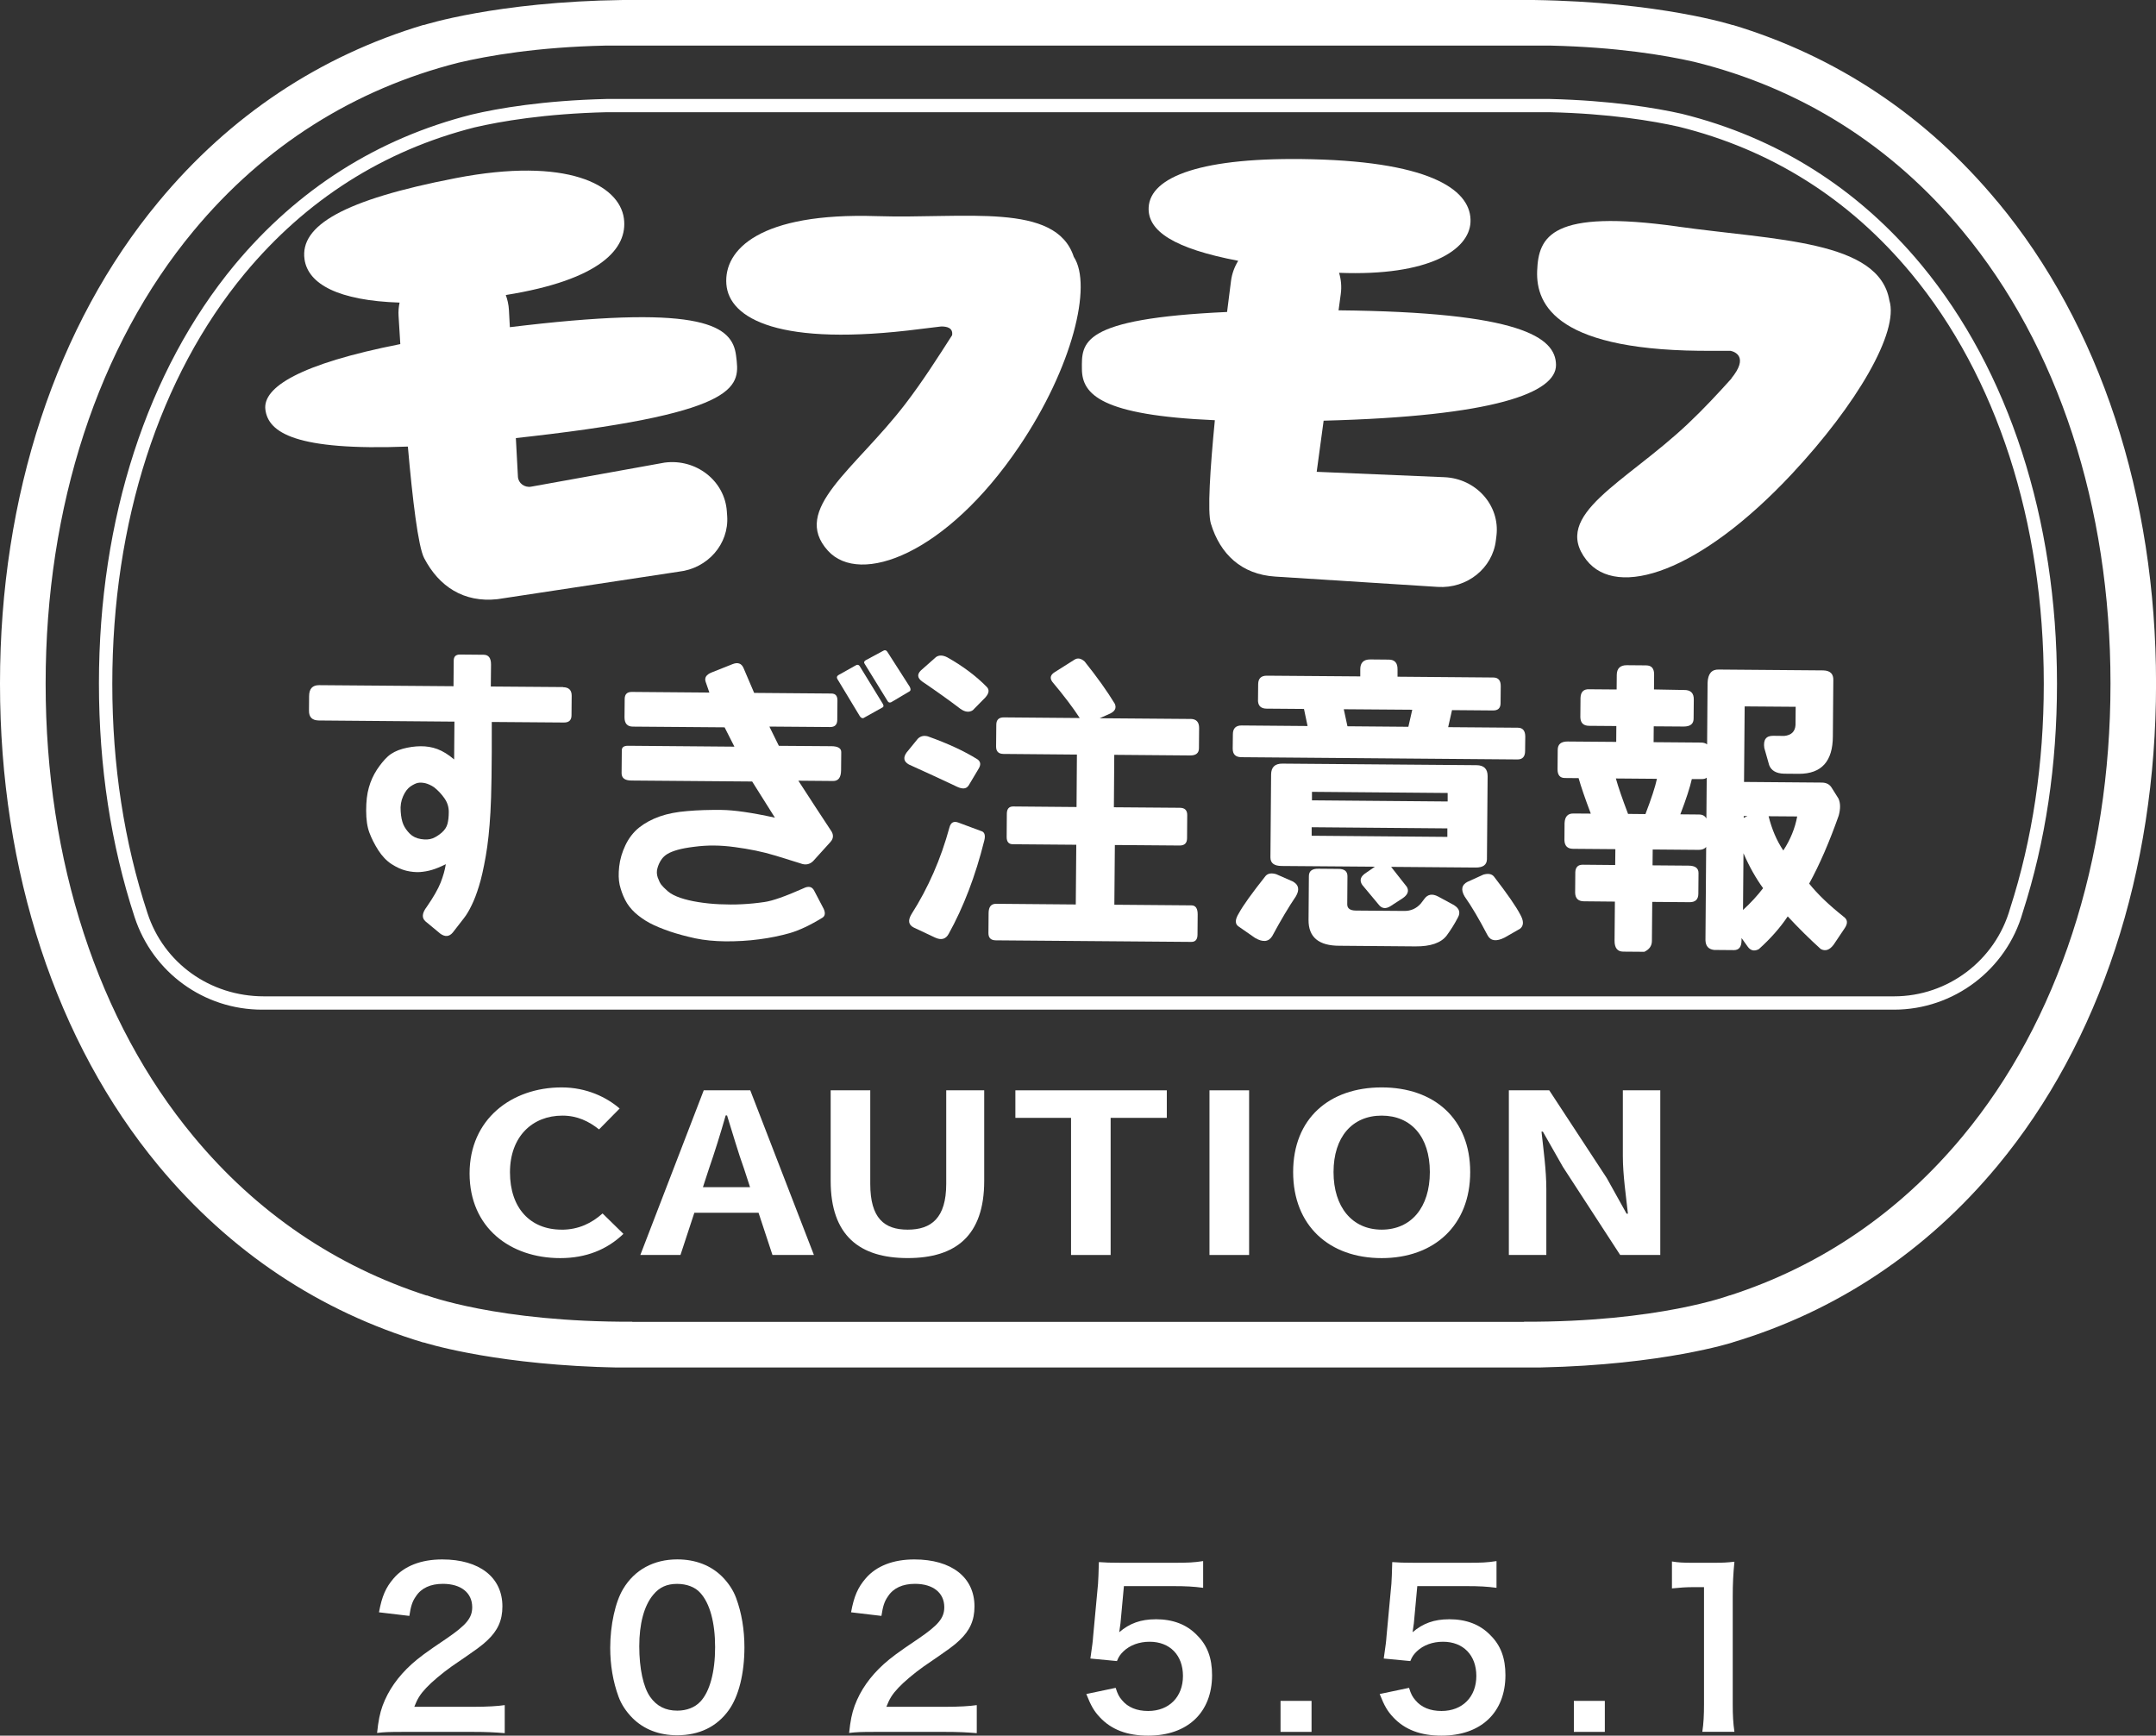
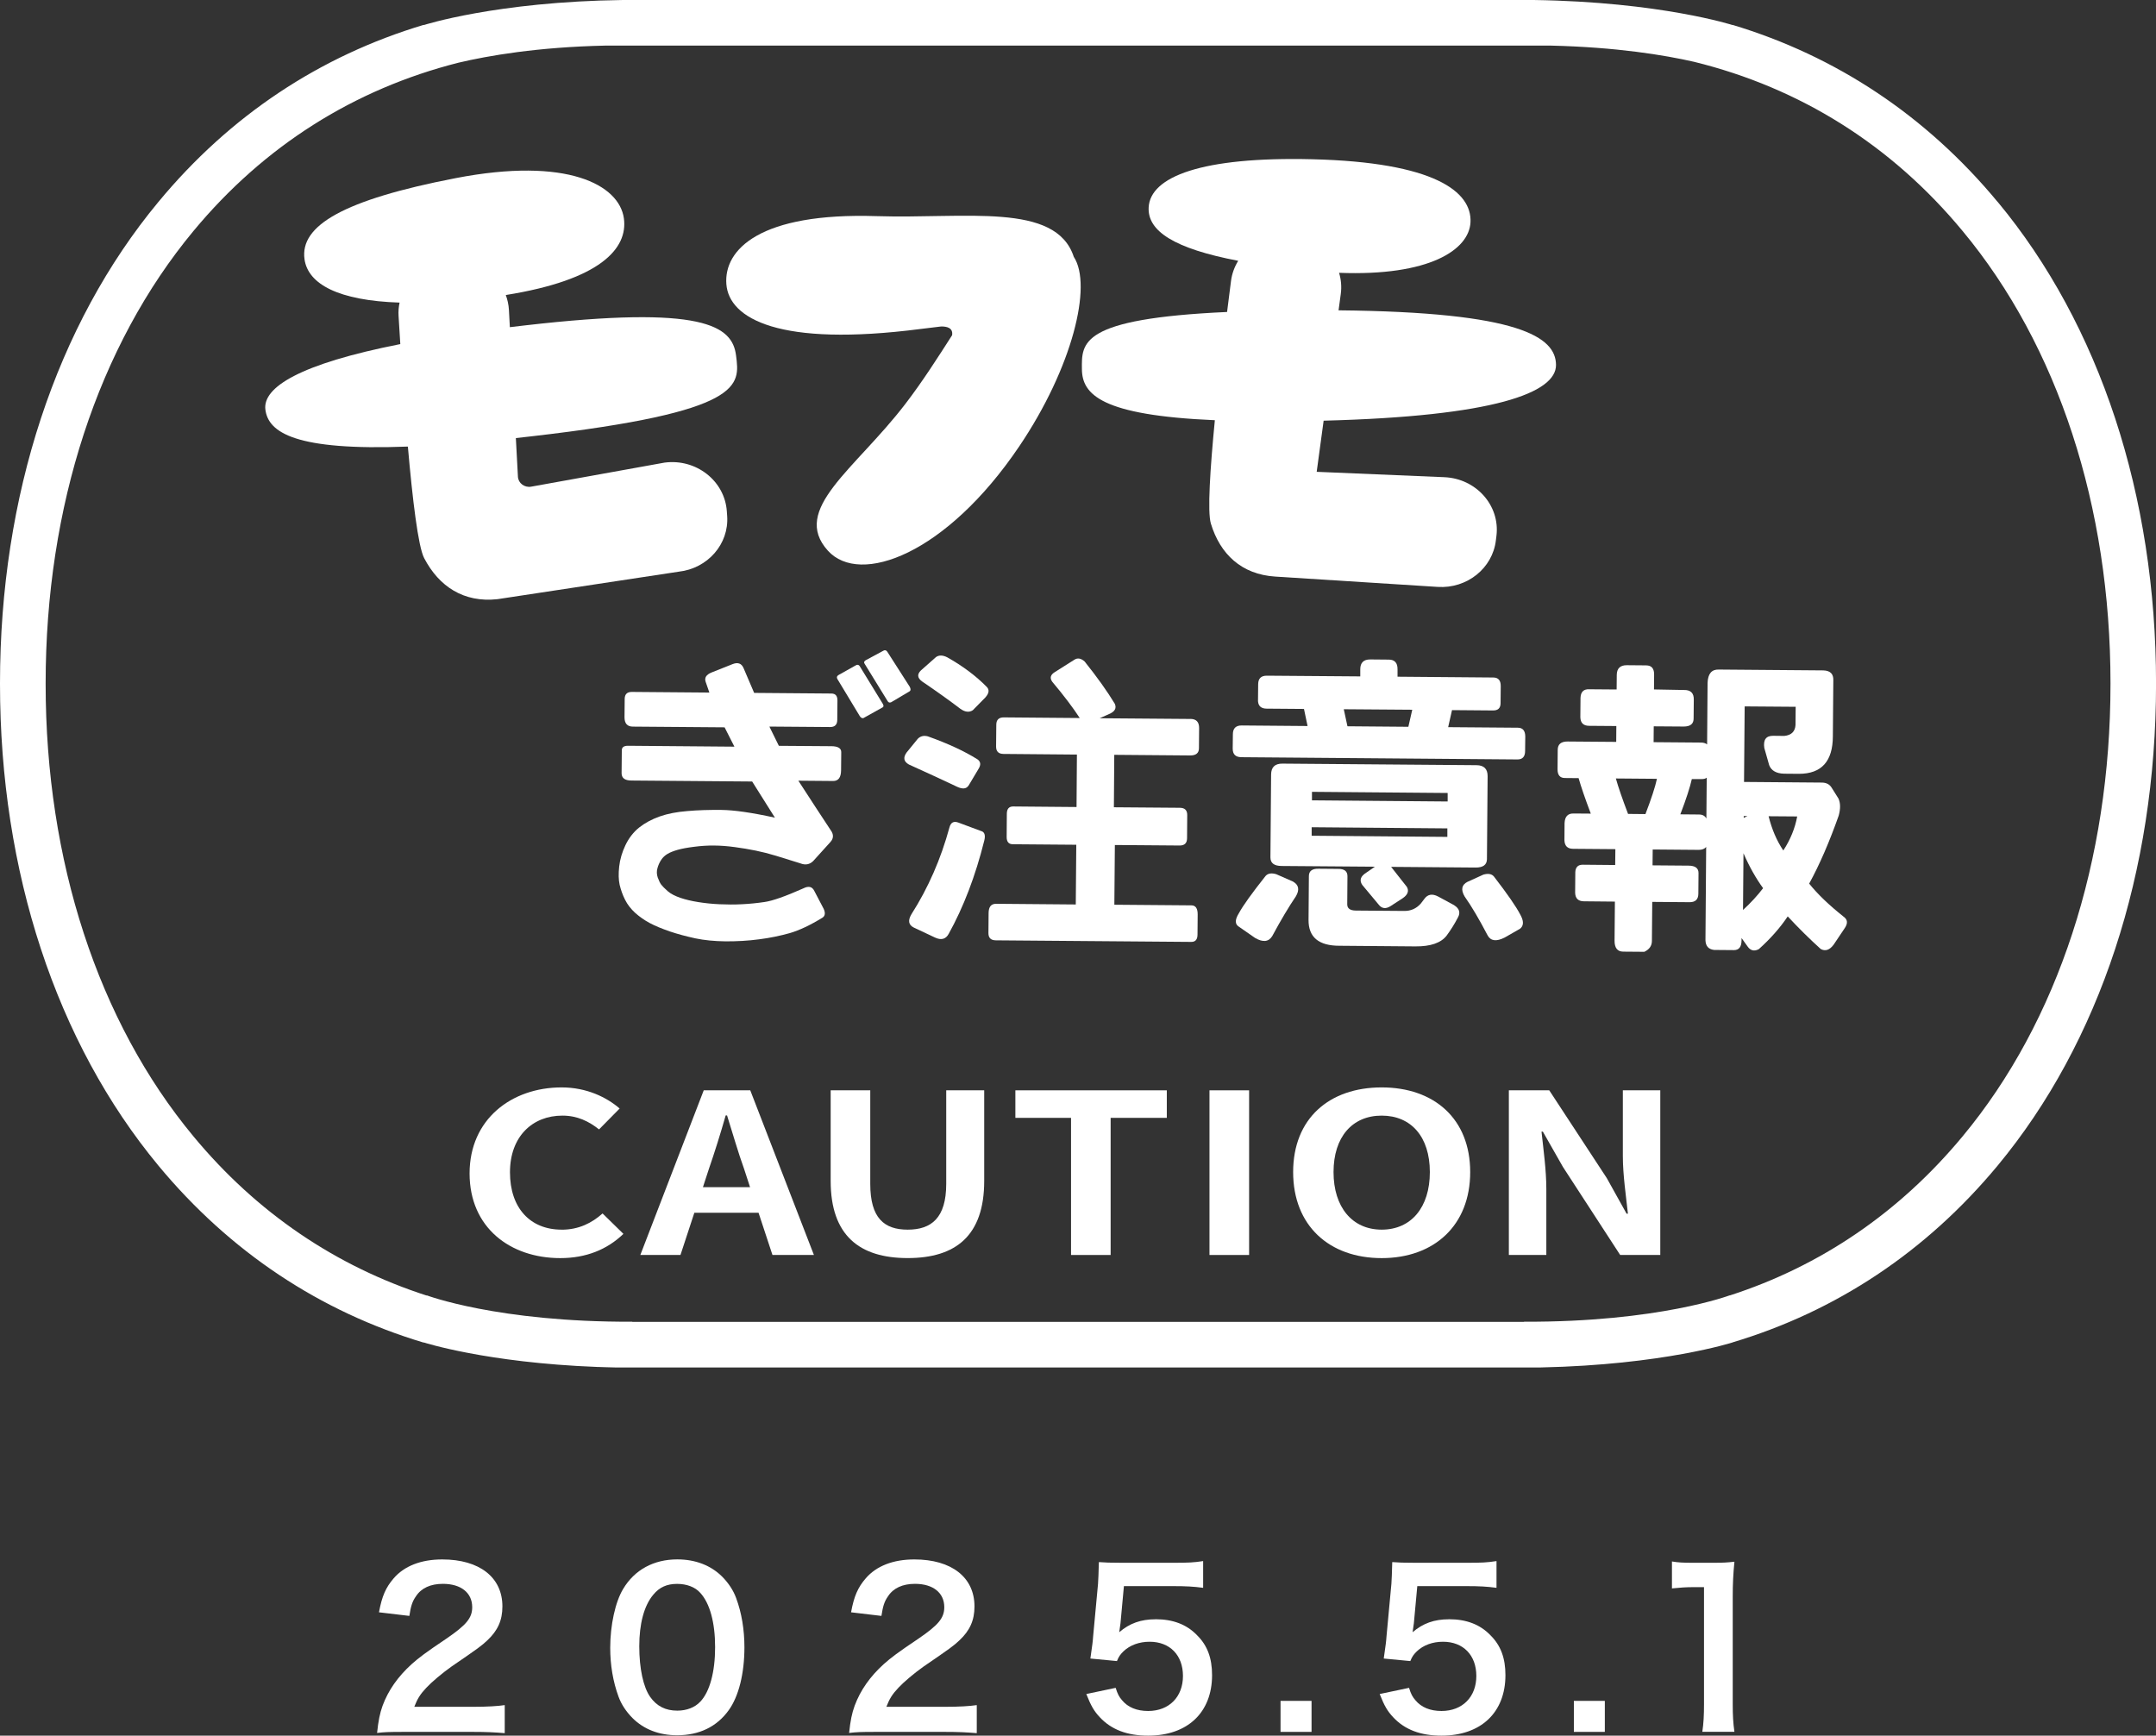
<svg xmlns="http://www.w3.org/2000/svg" id="_レイヤー_2" viewBox="0 0 509.73 410.36">
  <rect x="0" y="0" width="509.73" height="410.36" fill="#333333" stroke="none" />
  <defs>
    <style>.cls-1{fill:#fff;}</style>
  </defs>
  <g id="design">
-     <path class="cls-1" d="M397.64,26.91c-6.33-1.42-16.76-3.15-31.19-3.51h-223.08c-14.92.37-25.57,2.19-31.88,3.69-22.31,5.65-41.12,17.63-56.06,35.58-20.62,24.93-32.04,60.04-32.04,98.89,0,19.68,2.85,38.24,8.44,55.3,4.3,13.07,16.37,21.85,30.14,21.85h385.82c14.11,0,26.59-9.45,30.43-23,5.4-16.73,8.1-34.9,8.1-53.99v-.17c0-38.85-11.42-73.96-32.03-98.89-15.02-18.12-34.12-30.16-56.66-35.75ZM483.2,161.72c0,18.73-2.66,36.62-7.97,53.08-3.48,12.28-14.72,20.76-27.43,20.76H62.4c-12.79,0-23.71-7.92-27.53-19.67-5.52-16.79-8.32-34.99-8.32-54.18,0-38.27,11.13-72.69,31.33-97.06,14.49-17.42,32.75-29.05,54.32-34.53,6.16-1.43,16.6-3.24,31.21-3.59h222.99c14.13.32,24.39,2.06,30.5,3.43,21.85,5.4,40.34,17.06,54.95,34.68,20.21,24.37,31.35,58.79,31.35,96.89v.17Z" />
    <path class="cls-1" d="M472.28,47.73c-16.9-20.39-38.17-34.48-62.71-41.86l.1.07s-17.05-5.5-47.09-5.94h-215.3c-30.06.4-47.13,5.94-47.13,5.94l.05-.07c-24.54,7.34-45.83,21.44-62.74,41.86C13.3,76.82,0,117.24,0,161.55v.17c0,44.33,13.3,84.73,37.46,113.87,16.9,20.37,38.18,34.5,62.72,41.84l-.02-.05s14.75,4.79,41.01,5.8h.13c1.36.04,2.72.1,4.1.12h218.87c29-.61,45.41-5.93,45.41-5.93h-.05c24.52-7.34,45.77-21.44,62.66-41.79,24.17-29.14,37.45-69.54,37.45-113.87v-.17c0-44.31-13.28-84.73-37.45-113.82ZM498.97,161.72c0,41.79-12.41,79.81-34.97,106.95-14.95,18.02-33.61,30.7-55.11,37.63l.14-.08s-16.84,6.39-48.75,6.27l.09.04h-210.95l.11-.04c-31.93.12-48.73-6.27-48.73-6.27l.16.11c-21.54-6.94-40.27-19.61-55.22-37.66-22.54-27.14-34.95-65.16-34.95-106.95v-.17c0-41.78,12.41-79.78,34.95-106.94,16.65-20.08,37.95-33.53,62.66-39.79,7-1.65,18.63-3.69,34.73-4.04h223.5c15.53.36,26.91,2.24,33.92,3.84,25.06,6.17,46.65,19.69,63.45,39.99,22.57,27.15,34.97,65.16,34.97,106.94v.17Z" />
-     <path class="cls-1" d="M133.1,162.44l-17.06-.13.05-5.19c.01-1.53-.57-2.32-1.75-2.32l-5.59-.05c-.99,0-1.47.47-1.48,1.43l-.05,6.06-31.77-.25c-1.57-.01-2.36.85-2.37,2.57l-.03,3.47c-.01,1.53.76,2.29,2.33,2.31l32.06.27-.07,8.94c-1.36-1.16-2.69-1.97-3.96-2.45-1.27-.47-2.59-.68-3.96-.67s-2.79.21-4.24.6c-1.44.4-2.61,1.01-3.51,1.81-.88.8-1.75,1.87-2.6,3.15-.83,1.29-1.47,2.69-1.89,4.2-.44,1.51-.64,3.32-.64,5.44s.25,3.85.76,5.22c.52,1.39,1.21,2.76,2.11,4.17.89,1.39,1.93,2.48,3.13,3.27,1.2.77,2.35,1.29,3.48,1.57,1.13.27,2.19.37,3.2.32,1-.08,1.97-.24,2.91-.53.92-.27,2.01-.72,3.24-1.33-.2,1.33-.61,2.77-1.21,4.32-.6,1.52-1.69,3.44-3.28,5.74-1.13,1.47-1.25,2.63-.32,3.45l3.51,2.91c1.13.81,2.11.73,2.95-.27,1.19-1.53,2.08-2.67,2.67-3.44.6-.76,1.19-1.76,1.79-3.01.61-1.23,1.19-2.75,1.73-4.52.56-1.76,1.08-4.12,1.6-7.04.52-2.93.88-6.38,1.11-10.36.24-3.99.35-11.12.32-21.41l17.06.13c1.19.01,1.79-.56,1.79-1.71l.04-4.61c.01-1.35-.68-2.01-2.05-2.03ZM105.79,194.79c-.2.76-.65,1.45-1.37,2.08-.72.61-1.44,1.07-2.17,1.35-.73.28-1.67.33-2.72.16-1.08-.17-1.96-.6-2.65-1.28-.67-.68-1.19-1.41-1.52-2.17-.33-.77-.55-1.8-.63-3.11-.11-1.29.09-2.48.57-3.56.47-1.07,1.05-1.84,1.75-2.33.68-.45,1.28-.75,1.77-.84.49-.09,1.07-.07,1.73.08.64.16,1.35.47,2.08.96.97.77,1.8,1.67,2.47,2.64.69,1,1.01,2.07,1,3.23,0,1.11-.11,2.04-.31,2.8Z" />
    <path class="cls-1" d="M196.49,176.42l-12.35-.09-2.24-4.55,14.34.11c1.13.01,1.69-.55,1.71-1.65l.04-4.6c.01-1.11-.45-1.65-1.39-1.67l-18.3-.15-2.53-5.92c-.48-1.08-1.35-1.36-2.56-.89l-4.95,1.97c-1.29.52-1.75,1.25-1.43,2.21l.88,2.55-18.31-.15c-1.13-.01-1.69.53-1.71,1.64l-.04,4.32c-.01,1.49.64,2.23,1.97,2.24l21.69.17,2.32,4.57-25.15-.21c-.99,0-1.47.35-1.47,1.07l-.05,5.4c0,1.15.75,1.73,2.27,1.75l28.6.23,5.38,8.55c-5.47-1.2-9.68-1.8-12.63-1.83-2.93-.03-5.64.05-8.08.27-2.45.19-4.64.61-6.52,1.27-1.89.67-3.52,1.55-4.88,2.63-1.35,1.09-2.43,2.49-3.23,4.16-.8,1.68-1.29,3.36-1.48,5.05-.19,1.71-.15,3.15.11,4.33.28,1.17.69,2.35,1.27,3.51.57,1.15,1.39,2.19,2.4,3.12,1.03.91,2.16,1.72,3.44,2.4,1.25.67,2.85,1.33,4.76,1.99,1.91.64,3.91,1.17,6.02,1.63,2.09.44,4.49.68,7.16.71,2.67.01,5.31-.13,7.92-.48,2.6-.33,5.03-.84,7.3-1.48,2.25-.67,4.81-1.87,7.67-3.63.64-.41.73-1.11.31-2.07l-2.24-4.28c-.49-1.01-1.35-1.21-2.57-.59-4.23,1.88-7.3,2.96-9.18,3.23-1.89.28-3.69.45-5.4.53-1.72.09-3.47.08-5.23,0-1.76-.08-3.44-.25-5.04-.51-1.59-.25-3.01-.59-4.25-1.01-1.24-.43-2.24-.93-2.97-1.57-.72-.63-1.23-1.15-1.53-1.53-.28-.37-.56-.95-.83-1.68-.25-.75-.29-1.48-.08-2.2.19-.72.49-1.39.89-1.99.39-.6.91-1.07,1.52-1.43s1.41-.67,2.39-.95c1-.28,2.29-.52,3.91-.72,1.63-.21,3.19-.31,4.71-.29,1.52.01,3.15.13,4.89.37,1.73.23,3.39.51,4.95.83,1.57.32,3.17.73,4.81,1.23,1.63.49,3.53,1.08,5.7,1.77,1.2.49,2.24.29,3.08-.56l4.08-4.51c.75-.85.76-1.79.01-2.8-1.49-2.28-2.68-4.07-3.55-5.4-.88-1.32-2.23-3.41-4.07-6.26l8.23.07c1.23,0,1.85-.83,1.87-2.51l.04-4.32c0-.92-.79-1.39-2.36-1.4Z" />
    <path class="cls-1" d="M215.14,162.46l-5.38-8.4c-.25-.35-.55-.41-.88-.23l-4.21,2.27c-.39.24-.48.53-.23.87l5.44,8.83c.2.31.47.37.81.23l4.43-2.63c.2-.19.21-.49.01-.93Z" />
    <path class="cls-1" d="M203.28,157.52c-.25-.37-.57-.45-.96-.21l-4.05,2.27c-.41.24-.51.55-.31.93l5.29,8.76c.24.4.53.56.85.52l4.59-2.56c.25-.15.25-.43,0-.87l-5.42-8.84Z" />
    <path class="cls-1" d="M232.12,196.54l-5.56-2.07c-1.08-.4-1.77-.01-2.08,1.13-2.03,7.47-5.02,14.32-8.99,20.54-.88,1.48-.71,2.53.56,3.16l4.99,2.35c1.47.69,2.55.41,3.24-.84,3.52-6.35,6.34-13.7,8.42-22.05.31-1.19.11-1.95-.57-2.23Z" />
    <path class="cls-1" d="M228.97,185.77l2.39-4.01c.6-.96.49-1.71-.27-2.24-3.13-1.95-7.04-3.76-11.74-5.43-.92-.24-1.71-.07-2.35.56l-2.68,3.29c-.84,1.2-.65,2.13.57,2.81,4.09,1.85,7.91,3.61,11.43,5.28,1.25.57,2.13.49,2.64-.27Z" />
    <path class="cls-1" d="M281.47,169.98l-21.47-.17,2.2-.99c1.39-.57,1.83-1.39,1.36-2.44-1.79-2.95-4.16-6.28-7.14-10-.88-.77-1.68-.89-2.43-.39l-4.51,2.85c-1.13.67-1.36,1.45-.68,2.37,2.72,3.24,4.88,6.1,6.48,8.55l-17.94-.15c-1.17-.01-1.79.56-1.79,1.72l-.05,5.19c0,1.15.59,1.72,1.76,1.73l17.35.15-.09,12.4-15-.13c-.97,0-1.47.57-1.48,1.72l-.04,5.48c-.01,1.15.48,1.72,1.45,1.73l15.01.12-.12,14.12-18.82-.16c-1.19-.01-1.77.71-1.79,2.15l-.04,4.76c-.01,1.15.57,1.72,1.76,1.73l46.18.37c.99.01,1.48-.56,1.49-1.71l.04-4.76c.01-1.44-.48-2.16-1.47-2.17l-18.23-.15.12-14.12,15.3.12c1.17.01,1.76-.56,1.77-1.71l.04-5.48c.01-1.15-.57-1.72-1.75-1.73l-15.59-.12.09-12.4,17.94.15c1.37.01,2.08-.56,2.08-1.71l.04-4.76c.01-1.44-.67-2.16-2.04-2.17Z" />
    <path class="cls-1" d="M233.28,162.39c-2.52-2.57-5.64-4.91-9.36-7-1.07-.53-1.95-.53-2.64-.03l-3.56,3.15c-.93.92-.84,1.77.28,2.6,3.36,2.28,6.39,4.44,9.07,6.48,1.11.79,2.09.88,2.93.32l2.96-3.01c.89-1,1-1.83.32-2.51Z" />
    <path class="cls-1" d="M358.85,172.05l-16.47-.13.91-4.03,9.71.08c1.17.01,1.77-.56,1.77-1.72l.04-4.03c.01-1.35-.57-2.03-1.75-2.04l-22.65-.19v-1.72c.03-1.53-.67-2.31-2.04-2.32l-4.4-.04c-1.57-.01-2.36.76-2.37,2.29v1.72s-22.07-.17-22.07-.17c-1.37-.01-2.05.65-2.07,2l-.04,4.03c.09,1.16.76,1.75,2.04,1.76l8.83.07.85,4.04-15.59-.13c-1.37-.01-2.07.69-2.07,2.08l-.04,3.39c0,1.35.67,2.01,2.04,2.03l65.3.53c1.17,0,1.79-.65,1.79-2l.04-3.39c0-1.39-.59-2.11-1.76-2.11ZM332.97,171.83l-14.4-.12-.87-4.03,16.19.12-.92,4.03Z" />
    <path class="cls-1" d="M353.2,207.23c-.53-.63-1.36-.77-2.49-.45l-3.76,1.71c-1.39.71-1.6,1.85-.69,3.44,1.64,2.32,3.45,5.39,5.44,9.2.72,1.35,2.07,1.53,4.04.53l3.61-2.07c.93-.71.95-1.85.03-3.45-.96-1.83-3.01-4.8-6.18-8.91Z" />
    <path class="cls-1" d="M343.8,214.01l-3.79-2.05c-1.37-.72-2.45-.55-3.25.55l-.88,1.15c-1.04,1.15-2.33,1.72-3.85,1.71l-11.47-.09c-1.37-.01-2.04-.51-2.04-1.47l.05-6.63c.01-1.2-.72-1.77-2.2-1.75l-4.56-.04c-1.56-.05-2.35.52-2.36,1.72l-.08,10.38c-.03,4.08,2.4,6.11,7.3,6.11l17.95.15c3.57.03,6.04-.81,7.38-2.53,1-1.35,1.89-2.77,2.69-4.31.63-1.13.35-2.11-.88-2.88Z" />
    <path class="cls-1" d="M351.55,203.11l.16-19.59c.01-1.73-.87-2.6-2.64-2.61l-45.88-.37c-1.77-.01-2.65.84-2.67,2.57l-.16,19.59c-.01,1.35.87,2.03,2.64,2.04l22.06.17-2.07,1.43c-1.35.85-1.64,1.81-.92,2.88l3.87,4.64c.73.96,1.67,1.09,2.79.39l2.88-1.87c1.24-.84,1.56-1.76.99-2.72l-3.71-4.71,19.99.16c1.77.01,2.65-.65,2.67-2ZM342.17,197.86l-32.06-.27v-2.01s32.08.27,32.08.27v2.01ZM342.24,189.49l-32.06-.27v-2.01s32.08.27,32.08.27v2.01Z" />
    <path class="cls-1" d="M305.76,208.45l-4.03-1.77c-1.13-.33-1.96-.2-2.51.41-3.21,4.05-5.34,7-6.32,8.82-.95,1.52-.96,2.57-.03,3.16l3.87,2.69c1.87,1.08,3.21.92,4.05-.45,2.04-3.79,3.91-6.92,5.59-9.4.89-1.52.69-2.69-.63-3.45Z" />
    <path class="cls-1" d="M435.83,216.69c-3.36-2.67-6.07-5.25-8.1-7.78,2.49-4.53,4.8-9.91,6.98-16.07.45-1.64.43-2.97-.05-4.04l-1.59-2.53c-.49-.83-1.28-1.24-2.36-1.25l-18.38-.15.15-17.86,12.06.09-.04,4.32c-.09,1.53-.99,2.4-2.65,2.57l-2.65-.03c-1.67-.01-2.36.95-2.08,2.87l1.15,4.05c.48,1.29,1.65,1.99,3.52,2.04l3.52.03c5.35,0,8-2.96,8.02-8.87l.11-13.26c.05-1.48-.72-2.27-2.35-2.32l-24.7-.2c-1.72-.07-2.6.99-2.68,3.15l-.11,14.55c-.35-.29-.83-.44-1.47-.44l-11.18-.09.03-3.75,7.06.05c1.61.01,2.41-.64,2.37-1.99l.04-4.32c.05-1.59-.73-2.37-2.35-2.33l-7.06-.13.03-3.37c.05-1.55-.56-2.31-1.89-2.32l-4.55-.04c-1.57-.01-2.37.75-2.39,2.29l-.03,3.45-6.47-.05c-1.32-.07-2.01.61-2.07,2l-.04,4.61c.04,1.35.72,2.01,2.04,2.03l6.47.05-.03,3.75-11.47-.09c-1.57-.01-2.36.64-2.36,1.99l-.04,4.55c-.01,1.39.57,2.09,1.75,2.09l3.23.03c.57,2.03,1.53,4.81,2.88,8.39l-4.12-.03c-1.32-.01-2.01.73-2.08,2.28l-.03,4.03c.04,1.35.72,2.03,2.04,2.04l10,.08-.04,3.75-7.64-.07c-1.13-.01-1.72.56-1.79,1.72l-.04,4.9c.04,1.35.73,2.01,2.05,2.03l7.35.07-.08,9.23c-.01,1.73.68,2.59,2.05,2.6l4.99.04c1.19-.56,1.79-1.43,1.79-2.57l.08-9.23,8.82.07c1.37.01,2.07-.64,2.08-1.99l.04-4.89c.01-1.16-.77-1.75-2.35-1.76l-8.52-.07.04-3.75,10.88.09c.83,0,1.41-.24,1.76-.71l-.17,22.05c.04,1.4.71,2.16,2.04,2.32l4.69.04c1.19,0,1.79-.75,1.8-2.29v-.57l1.45,2.03c.68.96,1.56,1.17,2.64.6,2.76-2.48,5.04-5.06,6.83-7.74,2.61,2.81,5.23,5.39,7.8,7.71,1.08.59,2.08.25,3.03-.99l2.6-3.87c.84-1.2.76-2.13-.27-2.81ZM389.02,192.47l-4.11-.04c-1.35-3.56-2.32-6.36-2.88-8.38l9.71.08c-.41,1.91-1.32,4.69-2.72,8.34ZM403.43,193.52c-.35-.64-.92-.95-1.75-.95l-4.41-.04c1.4-3.64,2.29-6.43,2.72-8.34h2.35c.49.01.88-.09,1.17-.33l-.08,9.66ZM412.26,192.93h.88s-.88.44-.88.44v-.44ZM412.09,215.13l.11-13.4c1.39,3.19,2.95,5.94,4.64,8.26-1.35,1.76-2.92,3.48-4.75,5.15ZM421.62,201.08c-1.56-2.31-2.71-5.01-3.48-8.1l6.76.05c-.51,2.77-1.6,5.47-3.28,8.04Z" />
    <path class="cls-1" d="M96.43,105.57c1.09,12.43,2.43,23.67,3.85,26.38,3.5,6.71,9.35,10.58,17.33,9.71l42.85-6.5c6.87-.76,11.92-6.55,11.46-13.16l-.08-1.13c-.5-7.2-7.26-12.48-14.71-11.5l-31.55,5.69c-1.58.28-3.05-.83-3.13-2.36l-.49-9.13c1.22-.13,2.47-.27,3.74-.42,50.53-5.8,49.2-12.08,48.32-19.1-.88-7.02-7.72-11.96-49.82-7.13-1.25.14-2.46.29-3.66.43l-.22-4.08c-.07-1.25-.34-2.42-.74-3.52,22.33-3.57,28.91-10.99,27.92-18.13-1.1-7.92-13.39-14.6-39.75-9.51-26.61,5.14-36.86,11.24-35.76,19.16.82,5.91,8.04,9.8,22.48,10.27-.22,1.03-.31,2.09-.24,3.17.12,1.97.26,4.21.41,6.64-23.8,4.69-32.56,10.23-31.9,15.48.68,5.42,7.07,9.77,33.71,8.75Z" />
    <path class="cls-1" d="M217.62,77.78c1.67-.22,3.29-.41,4.88-.59,1.29-.02,2.88.28,2.6,2.07-3.37,5.25-6.96,10.9-11.07,16.26-11.94,15.56-27.12,24.9-18.3,34.67,7.58,8.39,27.99.87,45.23-24.64,12.59-18.64,17.36-38.08,12.91-44.83-4.25-13-25.62-8.95-46.64-9.62-27.58-.89-36.11,7.9-35.5,16.06.6,8.17,12.46,14.94,45.91,10.62Z" />
    <path class="cls-1" d="M316.47,73.36l.52-3.85c.24-1.76.07-3.45-.4-5.01,21.32.83,30.74-5.42,31.07-11.95.36-7.26-8.57-14.19-37.39-14.9-26.21-.64-38.34,4.14-38.7,11.4-.28,5.58,6.02,9.72,21.17,12.61-.88,1.44-1.48,3.05-1.7,4.77-.28,2.16-.6,4.64-.93,7.33-34.85,1.58-34.38,7.28-34.32,13.52.06,5.97,4.52,10.91,31.43,12.07-1.12,11.54-1.78,21.7-.94,24.44,2.19,7.21,7.22,12.02,15.23,12.53l38.41,2.44c6.9.44,12.95-4.39,13.74-10.98l.14-1.12c.86-7.16-4.8-13.52-12.32-13.84l-30.18-1.27,1.64-12.09c40.3-1.03,55.01-6.58,54.94-13.2-.07-6.56-8.53-12.47-51.41-12.89Z" />
-     <path class="cls-1" d="M396.68,53.56c-29.9-4.18-32.95,2.3-33.26,10.49s4.82,19.19,41.71,18.89c1.36-.01,2.68-.01,3.99,0,1.01.2,4.41,1.42.19,6.55l.15-.11c-3.23,3.59-6.65,7.28-10.35,10.77-14.84,14.04-32.46,21.5-24.03,32.27,7.24,9.25,26.81,2.9,48.59-20.4,15.35-16.43,25.34-33.56,23.02-41-2.43-14.23-26.85-14.21-50.02-17.45Z" />
    <path class="cls-1" d="M132.77,290.72c-7.4,0-12.2-5.1-12.2-13.56s5.31-13.4,12.39-13.4c3.55,0,6.27,1.36,8.67,3.26l4.87-4.94c-3.04-2.63-7.78-4.99-13.72-4.99-11.83,0-21.76,7.52-21.76,20.34s9.61,20.02,21.44,20.02c6.07,0,11.06-2,14.93-5.73l-4.93-4.83c-2.53,2.26-5.63,3.84-9.68,3.84Z" />
    <path class="cls-1" d="M166.38,257.78l-14.99,38.93h9.49l3.28-9.98h15.18l3.29,9.98h9.8l-15.05-38.93h-11.01ZM166.19,280.68l1.39-4.26c1.4-4.05,2.78-8.46,3.99-12.71h.32c1.33,4.21,2.59,8.67,4.05,12.71l1.39,4.26h-11.12Z" />
    <path class="cls-1" d="M223.71,279.89c0,8.1-3.54,10.83-9.11,10.83s-8.85-2.73-8.85-10.83v-22.12h-9.36v21.43c0,12.92,6.83,18.24,18.21,18.24s18.09-5.31,18.09-18.24v-21.43h-8.98v22.12Z" />
    <polygon class="cls-1" points="240.06 264.29 253.22 264.29 253.22 296.71 262.58 296.71 262.58 264.29 275.86 264.29 275.86 257.78 240.06 257.78 240.06 264.29" />
    <rect class="cls-1" x="285.95" y="257.78" width="9.37" height="38.93" />
    <path class="cls-1" d="M326.66,257.09c-12.4,0-20.93,7.36-20.93,20.02s8.53,20.34,20.93,20.34,20.93-7.73,20.93-20.34-8.53-20.02-20.93-20.02ZM326.66,290.72c-6.95,0-11.38-5.31-11.38-13.61s4.43-13.35,11.38-13.35,11.39,4.99,11.39,13.35-4.43,13.61-11.39,13.61Z" />
    <path class="cls-1" d="M383.68,273.33c0,4.42.76,9.56,1.2,13.61h-.32l-4.68-8.41-13.6-20.75h-9.55v38.93h8.86v-15.6c0-4.47-.69-9.36-1.14-13.56h.32l4.75,8.35,13.53,20.81h9.48v-38.93h-8.85v15.55Z" />
    <path class="cls-1" d="M97.95,403.53c.75-1.91,1.35-2.92,2.86-4.52,1.26-1.35,3.76-3.46,5.97-5.02,6.53-4.47,7.03-4.86,8.44-6.17,2.46-2.31,3.56-4.72,3.56-8.03,0-6.88-5.43-11.1-14.22-11.1-5.01,0-8.98,1.55-11.49,4.47-1.86,2.16-2.77,4.21-3.47,8.03l7.18.85c.35-2.31.7-3.42,1.55-4.62,1.26-1.96,3.47-2.96,6.38-2.96,4.27,0,6.93,2.11,6.93,5.52,0,2.56-1.4,4.21-6.02,7.38-5.02,3.37-6.53,4.52-8.29,6.08-3.27,2.97-5.52,6.18-6.88,9.84-.65,1.81-1,3.56-1.3,6.43,1.76-.2,2.56-.25,6.48-.25h16.11c3.21,0,5.22.1,7.59.3v-6.63c-1.66.25-4.17.4-7.33.4h-14.06Z" />
    <path class="cls-1" d="M170.73,372.75c-2.67-2.66-6.33-4.07-10.6-4.07-5.58,0-10.1,2.46-12.8,6.98-1.86,3.06-3.06,8.59-3.06,13.91,0,4.07.65,7.98,1.96,11.55.65,1.81,1.81,3.56,3.31,5.07,2.66,2.66,6.28,4.07,10.55,4.07,5.22,0,9.39-2.01,12.2-5.93,2.36-3.26,3.71-8.68,3.71-14.86,0-4.12-.65-8.14-1.96-11.65-.65-1.81-1.81-3.56-3.31-5.07ZM165.55,402.33c-1.25,1.35-3.21,2.11-5.42,2.11-2.77,0-4.87-1.05-6.43-3.27-1.61-2.31-2.56-6.68-2.56-11.95s1.11-9.59,3.32-12.2c1.45-1.76,3.21-2.55,5.62-2.55,2.26,0,4.27.75,5.47,2.11,2.27,2.46,3.52,7.02,3.52,12.85s-1.26,10.55-3.52,12.91Z" />
    <path class="cls-1" d="M209.56,403.53c.75-1.91,1.35-2.92,2.86-4.52,1.26-1.35,3.76-3.46,5.97-5.02,6.53-4.47,7.03-4.86,8.44-6.17,2.46-2.31,3.56-4.72,3.56-8.03,0-6.88-5.43-11.1-14.22-11.1-5.01,0-8.98,1.55-11.49,4.47-1.86,2.16-2.77,4.21-3.47,8.03l7.18.85c.35-2.31.7-3.42,1.55-4.62,1.26-1.96,3.47-2.96,6.38-2.96,4.27,0,6.93,2.11,6.93,5.52,0,2.56-1.4,4.21-6.02,7.38-5.02,3.37-6.53,4.52-8.29,6.08-3.27,2.97-5.52,6.18-6.88,9.84-.66,1.81-1.01,3.56-1.31,6.43,1.76-.2,2.55-.25,6.48-.25h16.11c3.21,0,5.22.1,7.59.3v-6.63c-1.66.25-4.17.4-7.33.4h-14.06Z" />
    <path class="cls-1" d="M273.2,382.84c-3.47,0-6.13.95-8.59,3.06.15-1.01.25-1.71.3-2.12l.81-8.78h11.8c2.76,0,4.72.1,6.93.4v-6.32c-2.27.35-3.52.4-6.98.4h-12.35c-2.66,0-3.82-.05-5.32-.16-.05,2.51-.15,4.22-.2,5.13l-1.16,12.45c-.1,1.41-.15,1.66-.65,5.22l6.28.6c.45-1.11.8-1.55,1.5-2.26,1.56-1.51,3.77-2.31,6.23-2.31,4.77,0,7.88,3.16,7.88,8.09s-3.26,8.28-8.23,8.28c-2.67,0-4.78-.85-6.18-2.55-.7-.81-1.05-1.46-1.5-2.92l-6.94,1.46c1.11,2.81,1.81,4.01,3.17,5.47,2.76,2.96,6.47,4.37,11.45,4.37,9.33,0,15.11-5.48,15.11-14.31,0-4.02-1.11-7.03-3.56-9.44-2.46-2.56-5.72-3.77-9.79-3.77Z" />
    <rect class="cls-1" x="302.75" y="402.13" width="7.33" height="7.33" />
    <path class="cls-1" d="M342.56,382.84c-3.47,0-6.13.95-8.59,3.06.15-1.01.25-1.71.3-2.12l.81-8.78h11.8c2.76,0,4.71.1,6.93.4v-6.32c-2.27.35-3.52.4-6.98.4h-12.35c-2.66,0-3.82-.05-5.32-.16-.05,2.51-.15,4.22-.2,5.13l-1.16,12.45c-.1,1.41-.15,1.66-.65,5.22l6.28.6c.45-1.11.8-1.55,1.5-2.26,1.56-1.51,3.77-2.31,6.23-2.31,4.77,0,7.88,3.16,7.88,8.09s-3.26,8.28-8.23,8.28c-2.67,0-4.78-.85-6.18-2.55-.7-.81-1.05-1.46-1.5-2.92l-6.94,1.46c1.11,2.81,1.81,4.01,3.17,5.47,2.76,2.96,6.47,4.37,11.45,4.37,9.33,0,15.11-5.48,15.11-14.31,0-4.02-1.11-7.03-3.56-9.44-2.46-2.56-5.72-3.77-9.79-3.77Z" />
    <rect class="cls-1" x="372.1" y="402.13" width="7.32" height="7.33" />
    <path class="cls-1" d="M410.05,369.23c-1.81.2-2.56.25-5.12.25h-4.62c-2.36,0-3.47-.05-5.02-.31v6.37c1.85-.19,3.31-.3,5.17-.3h2.41v27.67c0,2.62-.1,4.57-.4,6.53h7.59c-.3-2.06-.4-3.87-.4-6.53v-25.41c0-3.01.11-5.32.4-8.28Z" />
  </g>
</svg>